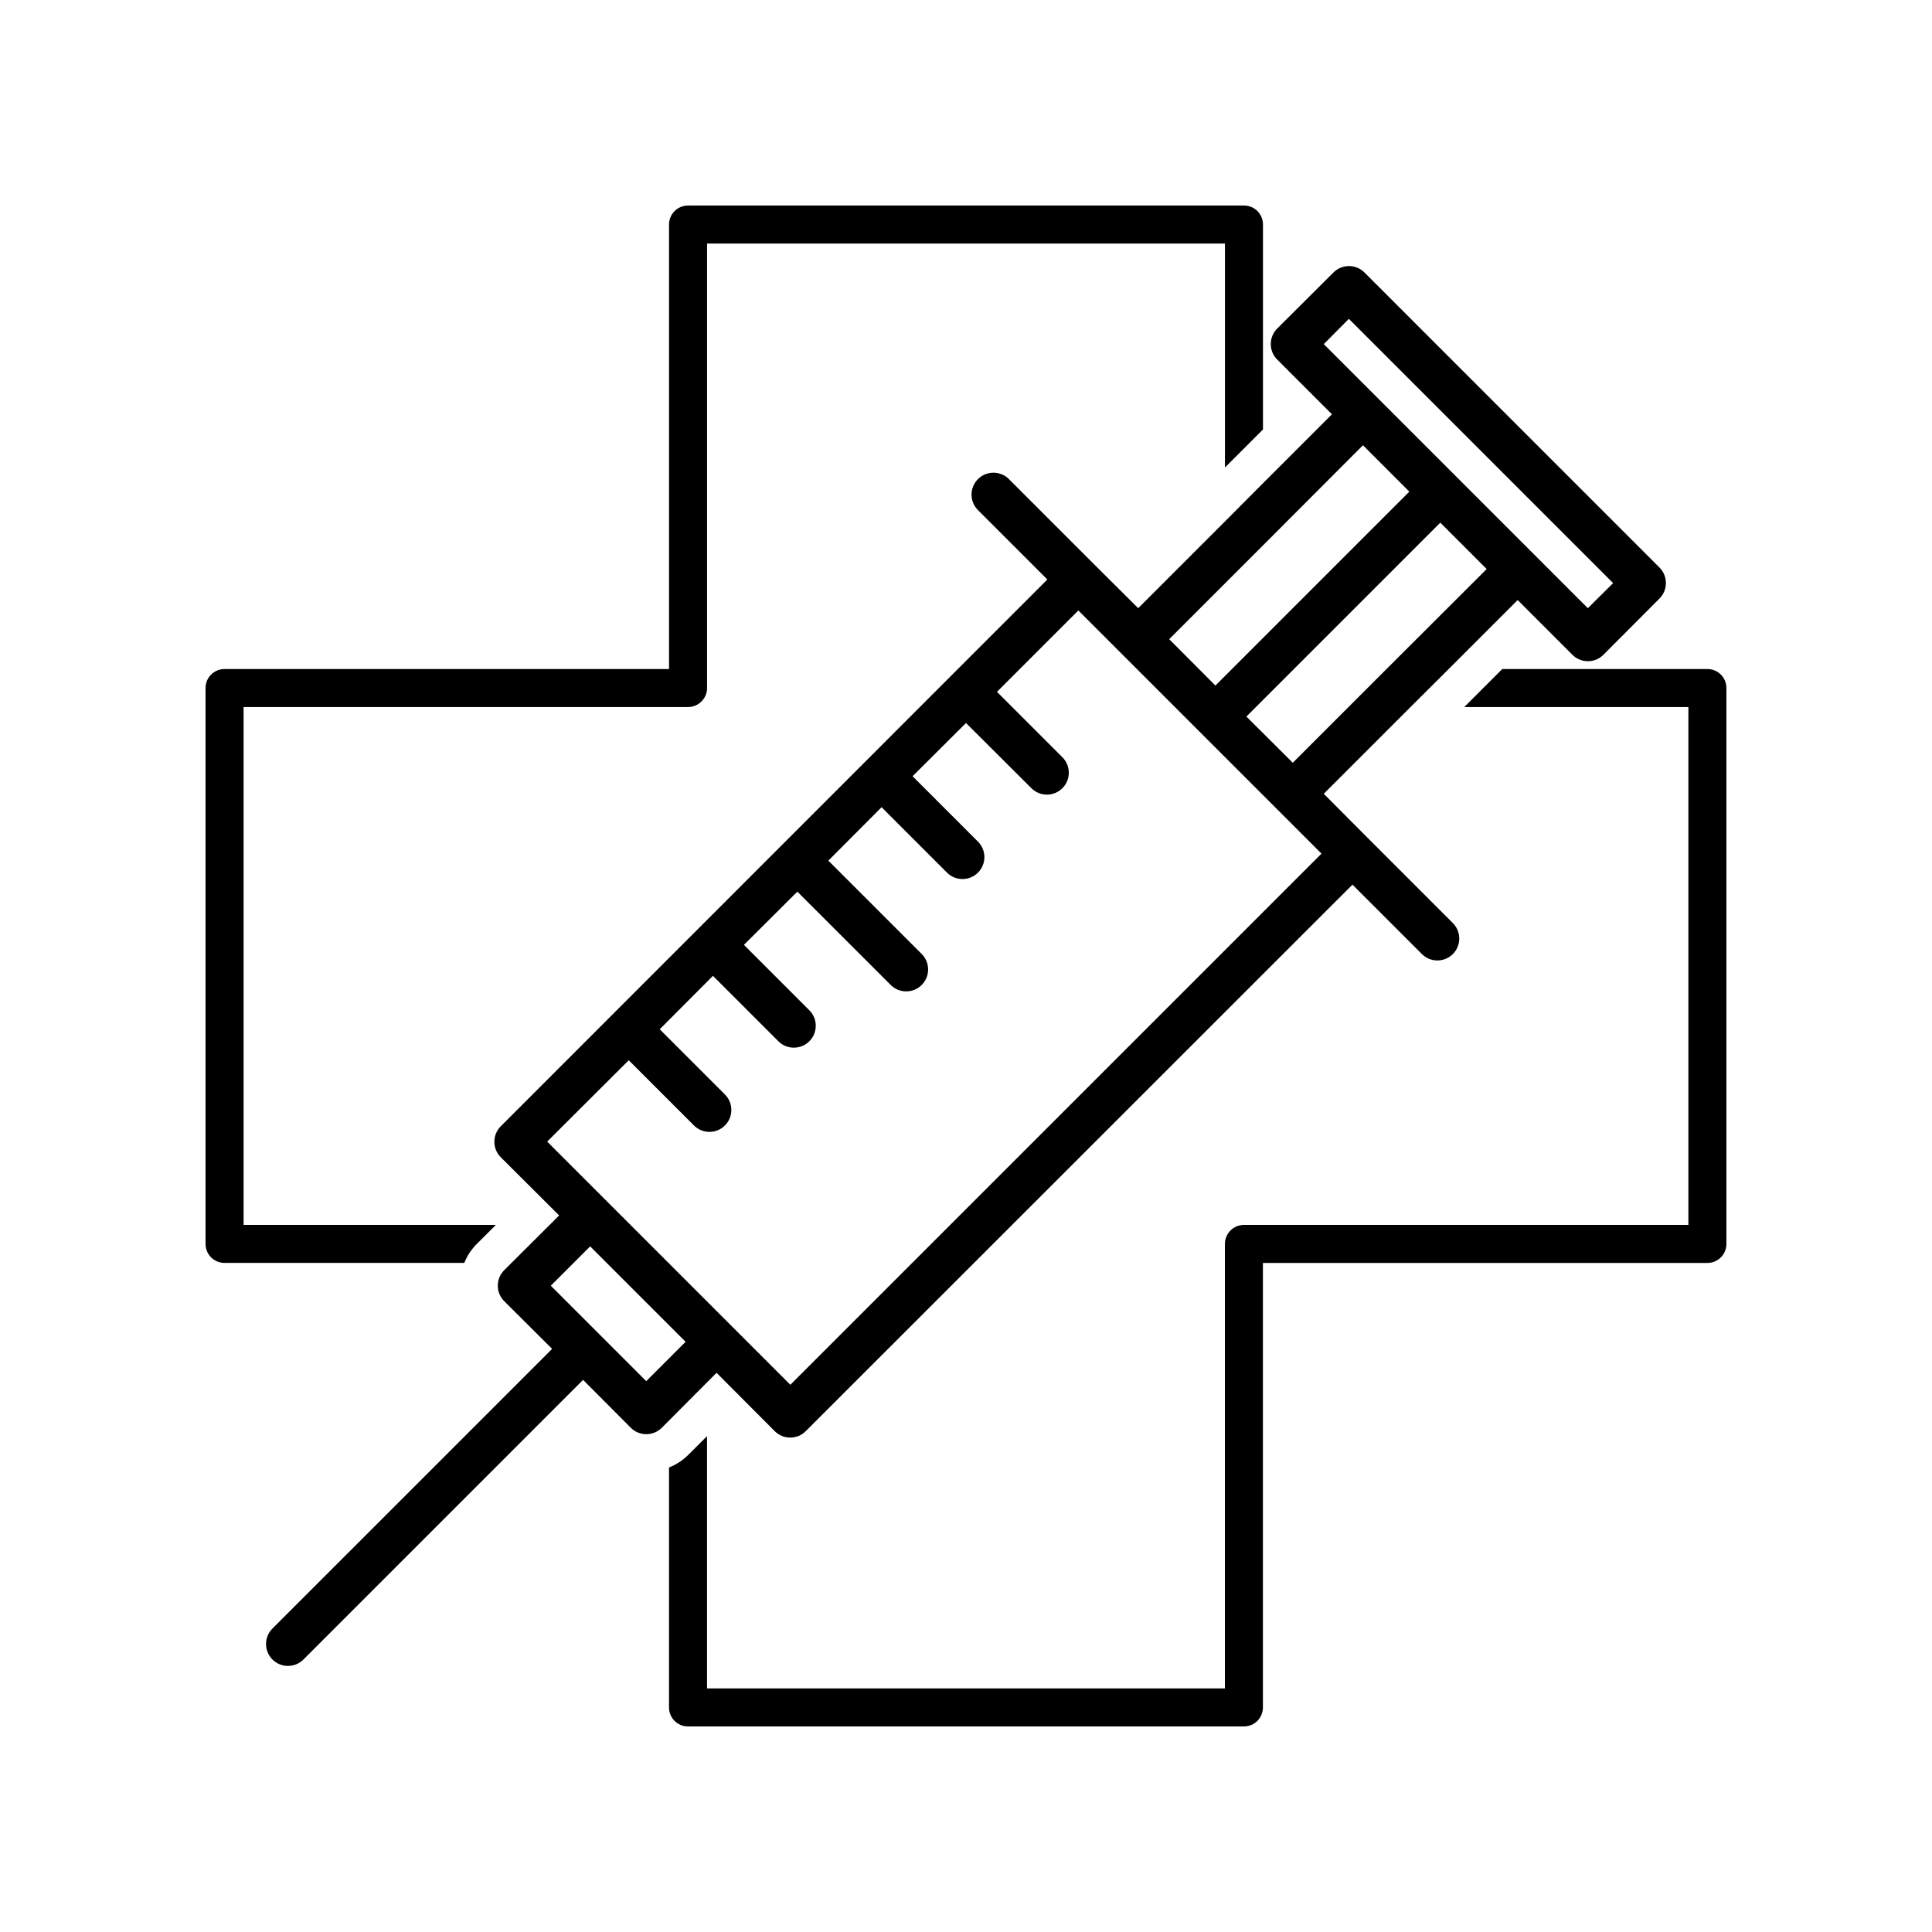
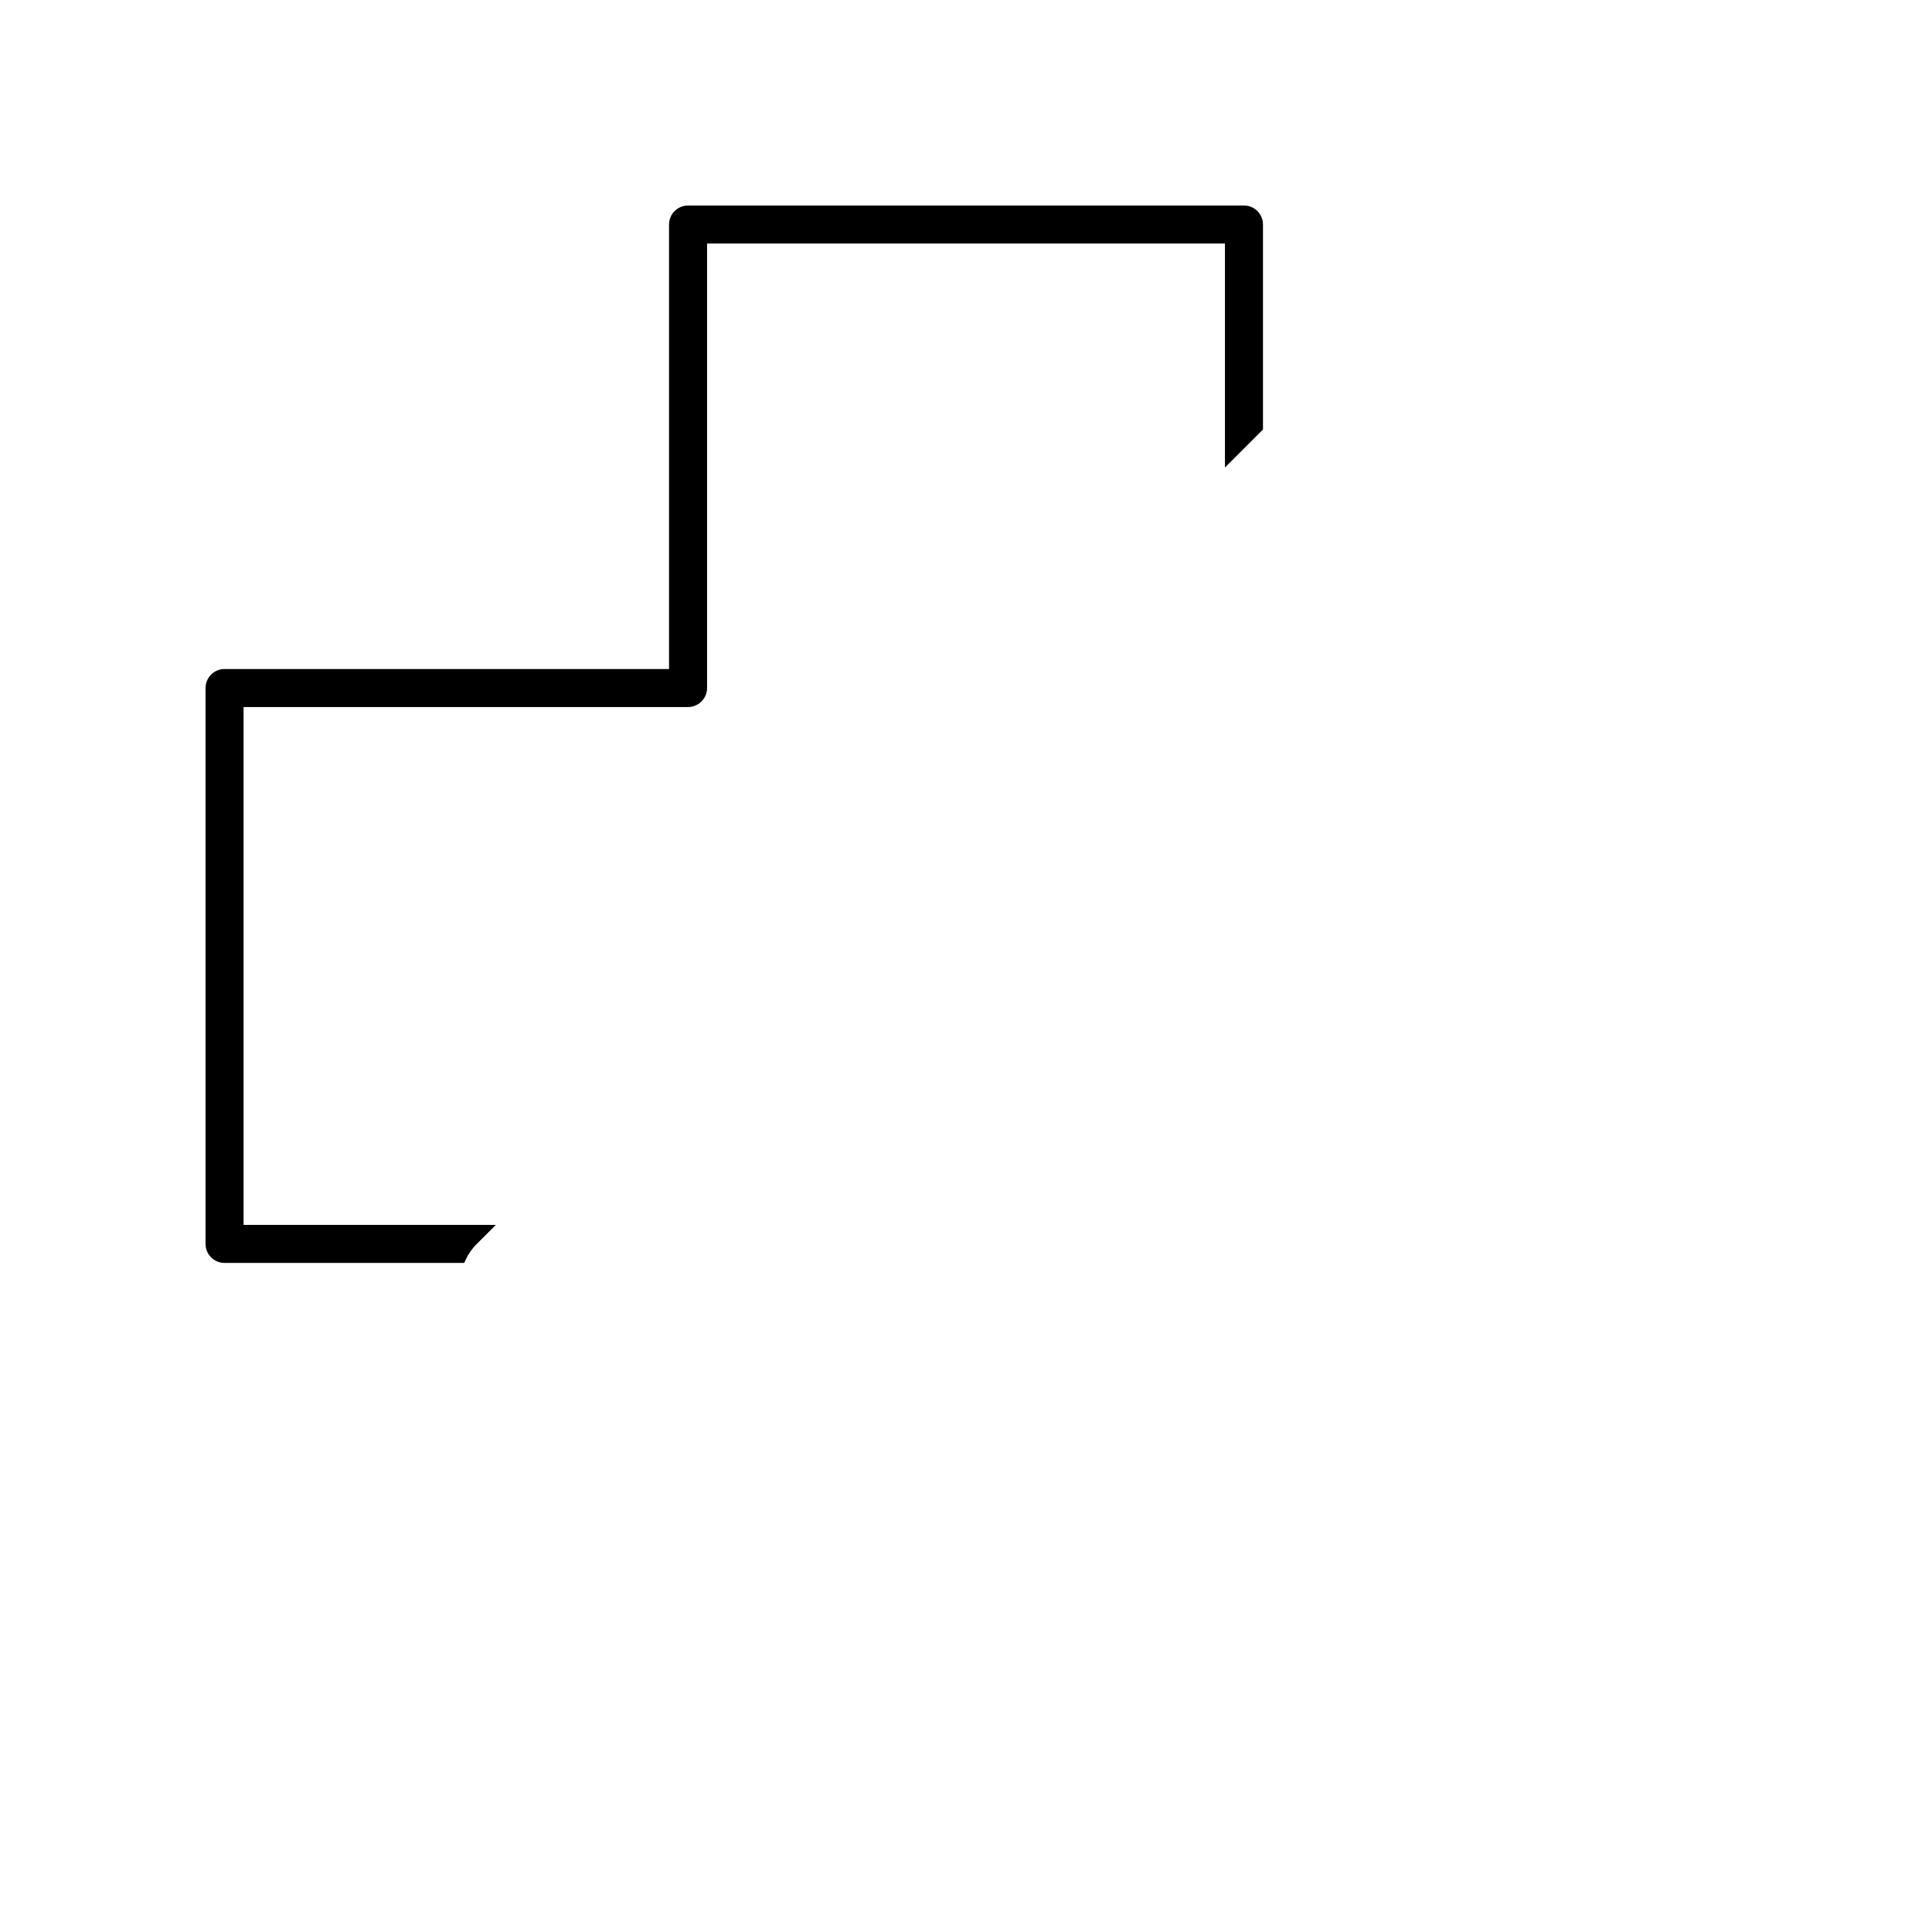
<svg xmlns="http://www.w3.org/2000/svg" fill="#000000" width="800px" height="800px" version="1.1" viewBox="144 144 512 512">
  <g>
    <path d="m270.52 473.5 4.887-4.887h-66.855v-137.24h117.79c2.769 0 5.039-2.266 5.039-5.039v-117.79h137.24v59.348l10.078-10.078v-54.309c0-2.769-2.215-5.039-5.039-5.039l-147.32 0.004c-2.82 0-5.039 2.266-5.039 5.039v117.79h-117.79c-2.769 0-5.039 2.215-5.039 5.039v147.31c0 2.82 2.266 5.039 5.039 5.039h63.531c0.758-1.918 1.914-3.68 3.477-5.191z" />
-     <path d="m596.48 321.3h-54.363l-10.078 10.078 59.402-0.004v137.24h-117.79c-2.769 0-5.039 2.266-5.039 5.039v117.79h-137.24v-66.855l-4.887 4.887c-1.512 1.512-3.273 2.672-5.188 3.426v63.582c0 2.769 2.215 5.039 5.039 5.039h147.31c2.82 0 5.039-2.266 5.039-5.039v-117.79h117.79c2.769 0 5.039-2.215 5.039-5.039v-147.32c0-2.82-2.269-5.035-5.039-5.035z" />
-     <path d="m331.38 510.33 2.519-2.519 15.418 15.469c2.266 2.266 5.945 2.266 8.211 0l144.89-144.84 18.391 18.391c2.266 2.266 5.945 2.266 8.211 0 2.266-2.266 2.266-5.945 0-8.211l-22.52-22.52-11.688-11.738 22.973-22.973 10.125-10.078 18.289-18.289 14.508 14.508c2.266 2.266 5.945 2.266 8.211 0l14.863-14.914c2.266-2.266 2.266-5.945 0-8.211l-78.188-78.195c-2.266-2.266-5.945-2.266-8.211 0l-14.914 14.863c-2.266 2.266-2.266 5.945 0 8.211l14.508 14.508-18.289 18.289-10.078 10.125-22.973 22.973-11.738-11.688-22.52-22.52c-2.266-2.266-5.945-2.266-8.211 0s-2.266 5.945 0 8.211l18.391 18.391-144.85 144.9c-2.266 2.266-2.266 5.945 0 8.211l15.469 15.418-2.519 2.519-10.125 10.078-1.914 1.914c-2.266 2.266-2.266 5.945 0 8.211l12.695 12.645-74.113 74.109c-2.266 2.266-2.266 5.945 0 8.211s5.945 2.266 8.211 0l74.109-74.109 12.645 12.695c2.266 2.266 5.945 2.266 8.211 0l1.914-1.914zm180.06-189.03-24.84 24.84-12.293-12.242 51.387-51.387 12.293 12.293zm-16.625-86.102 6.648-6.699 70.031 70.031-6.699 6.648zm-16.121 53.352 26.5-26.551 12.293 12.293-51.391 51.391-12.242-12.293zm-168.07 136.43 17.281 17.281c2.266 2.266 5.945 2.266 8.211 0s2.266-5.945 0-8.211l-17.281-17.281 14.105-14.156 17.332 17.332c2.266 2.266 5.945 2.266 8.211 0s2.266-5.945 0-8.211l-17.332-17.332 14.156-14.105 24.742 24.73c2.266 2.266 5.945 2.266 8.211 0 2.266-2.266 2.266-5.945 0-8.211l-24.738-24.738 14.105-14.156 17.336 17.332c2.266 2.266 5.945 2.266 8.211 0s2.266-5.945 0-8.211l-17.332-17.332 14.156-14.105 17.332 17.281c2.266 2.266 5.945 2.266 8.211 0 2.266-2.266 2.266-5.945 0-8.211l-17.332-17.332 21.562-21.562 64.438 64.438-140.76 140.76-32.145-32.145v-0.152h-0.152l-32.145-32.145zm4.637 85.043-25.293-25.293 10.43-10.43 25.289 25.289-4.383 4.383z" />
  </g>
</svg>